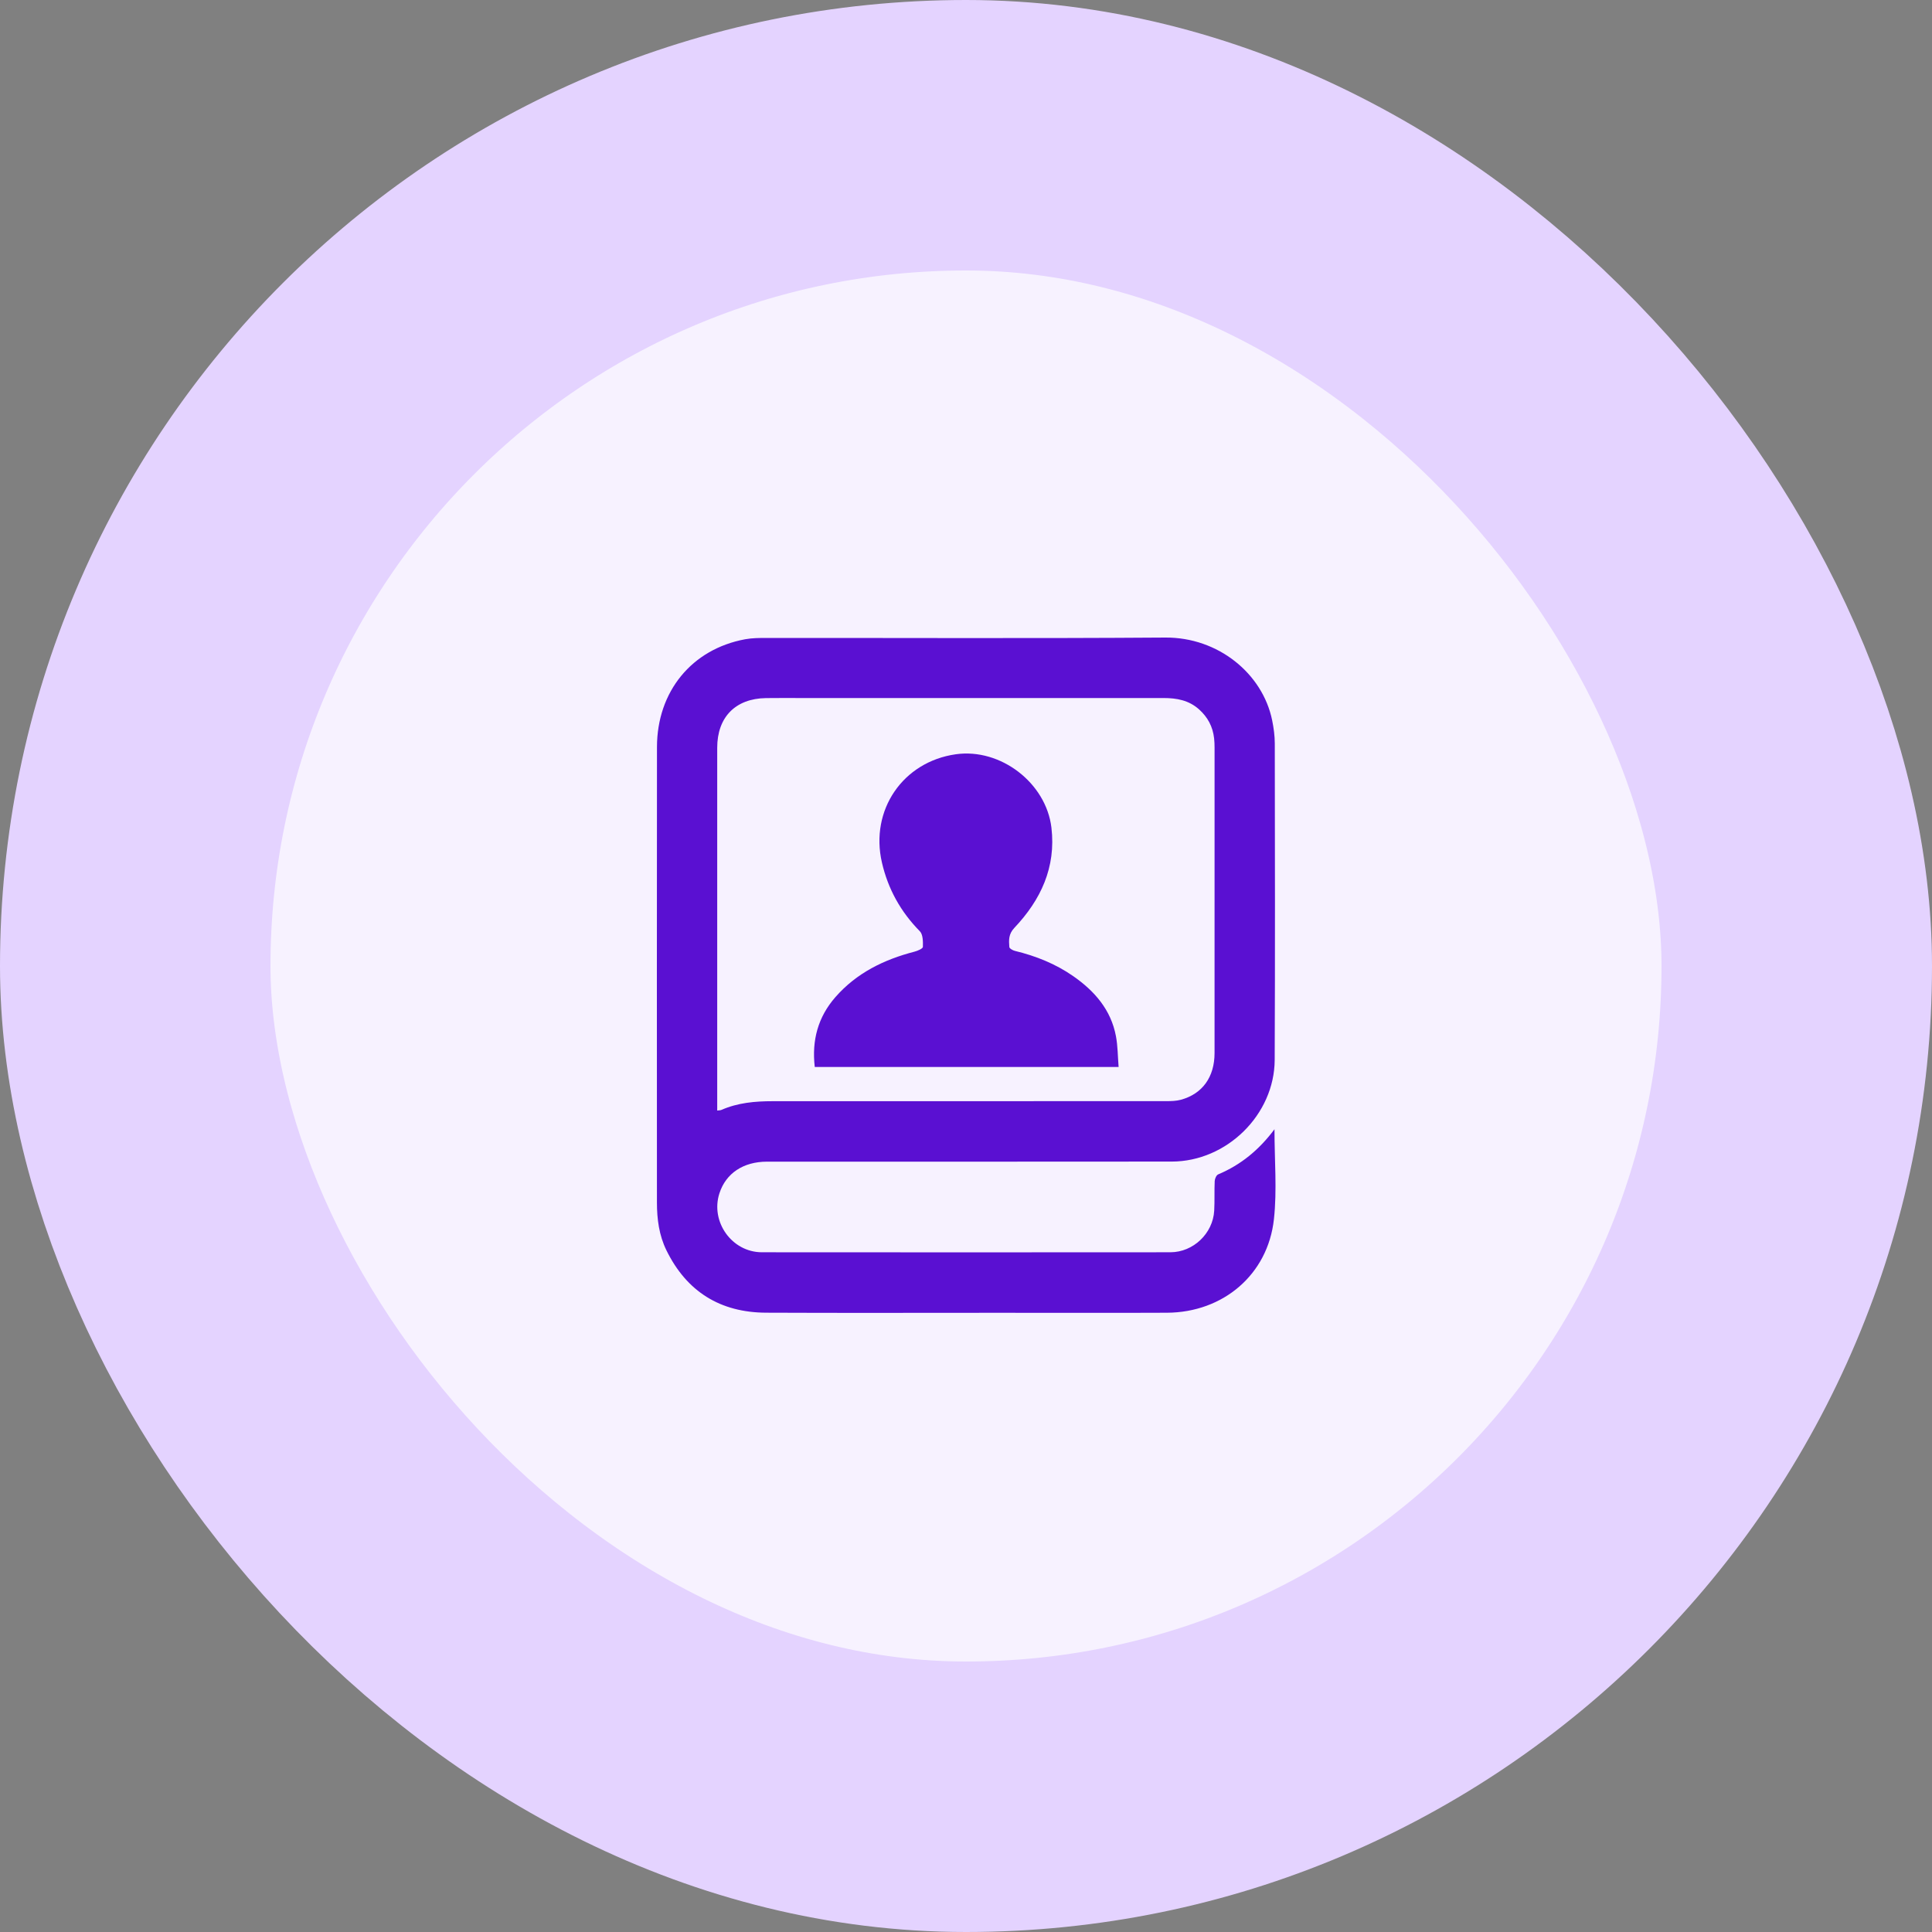
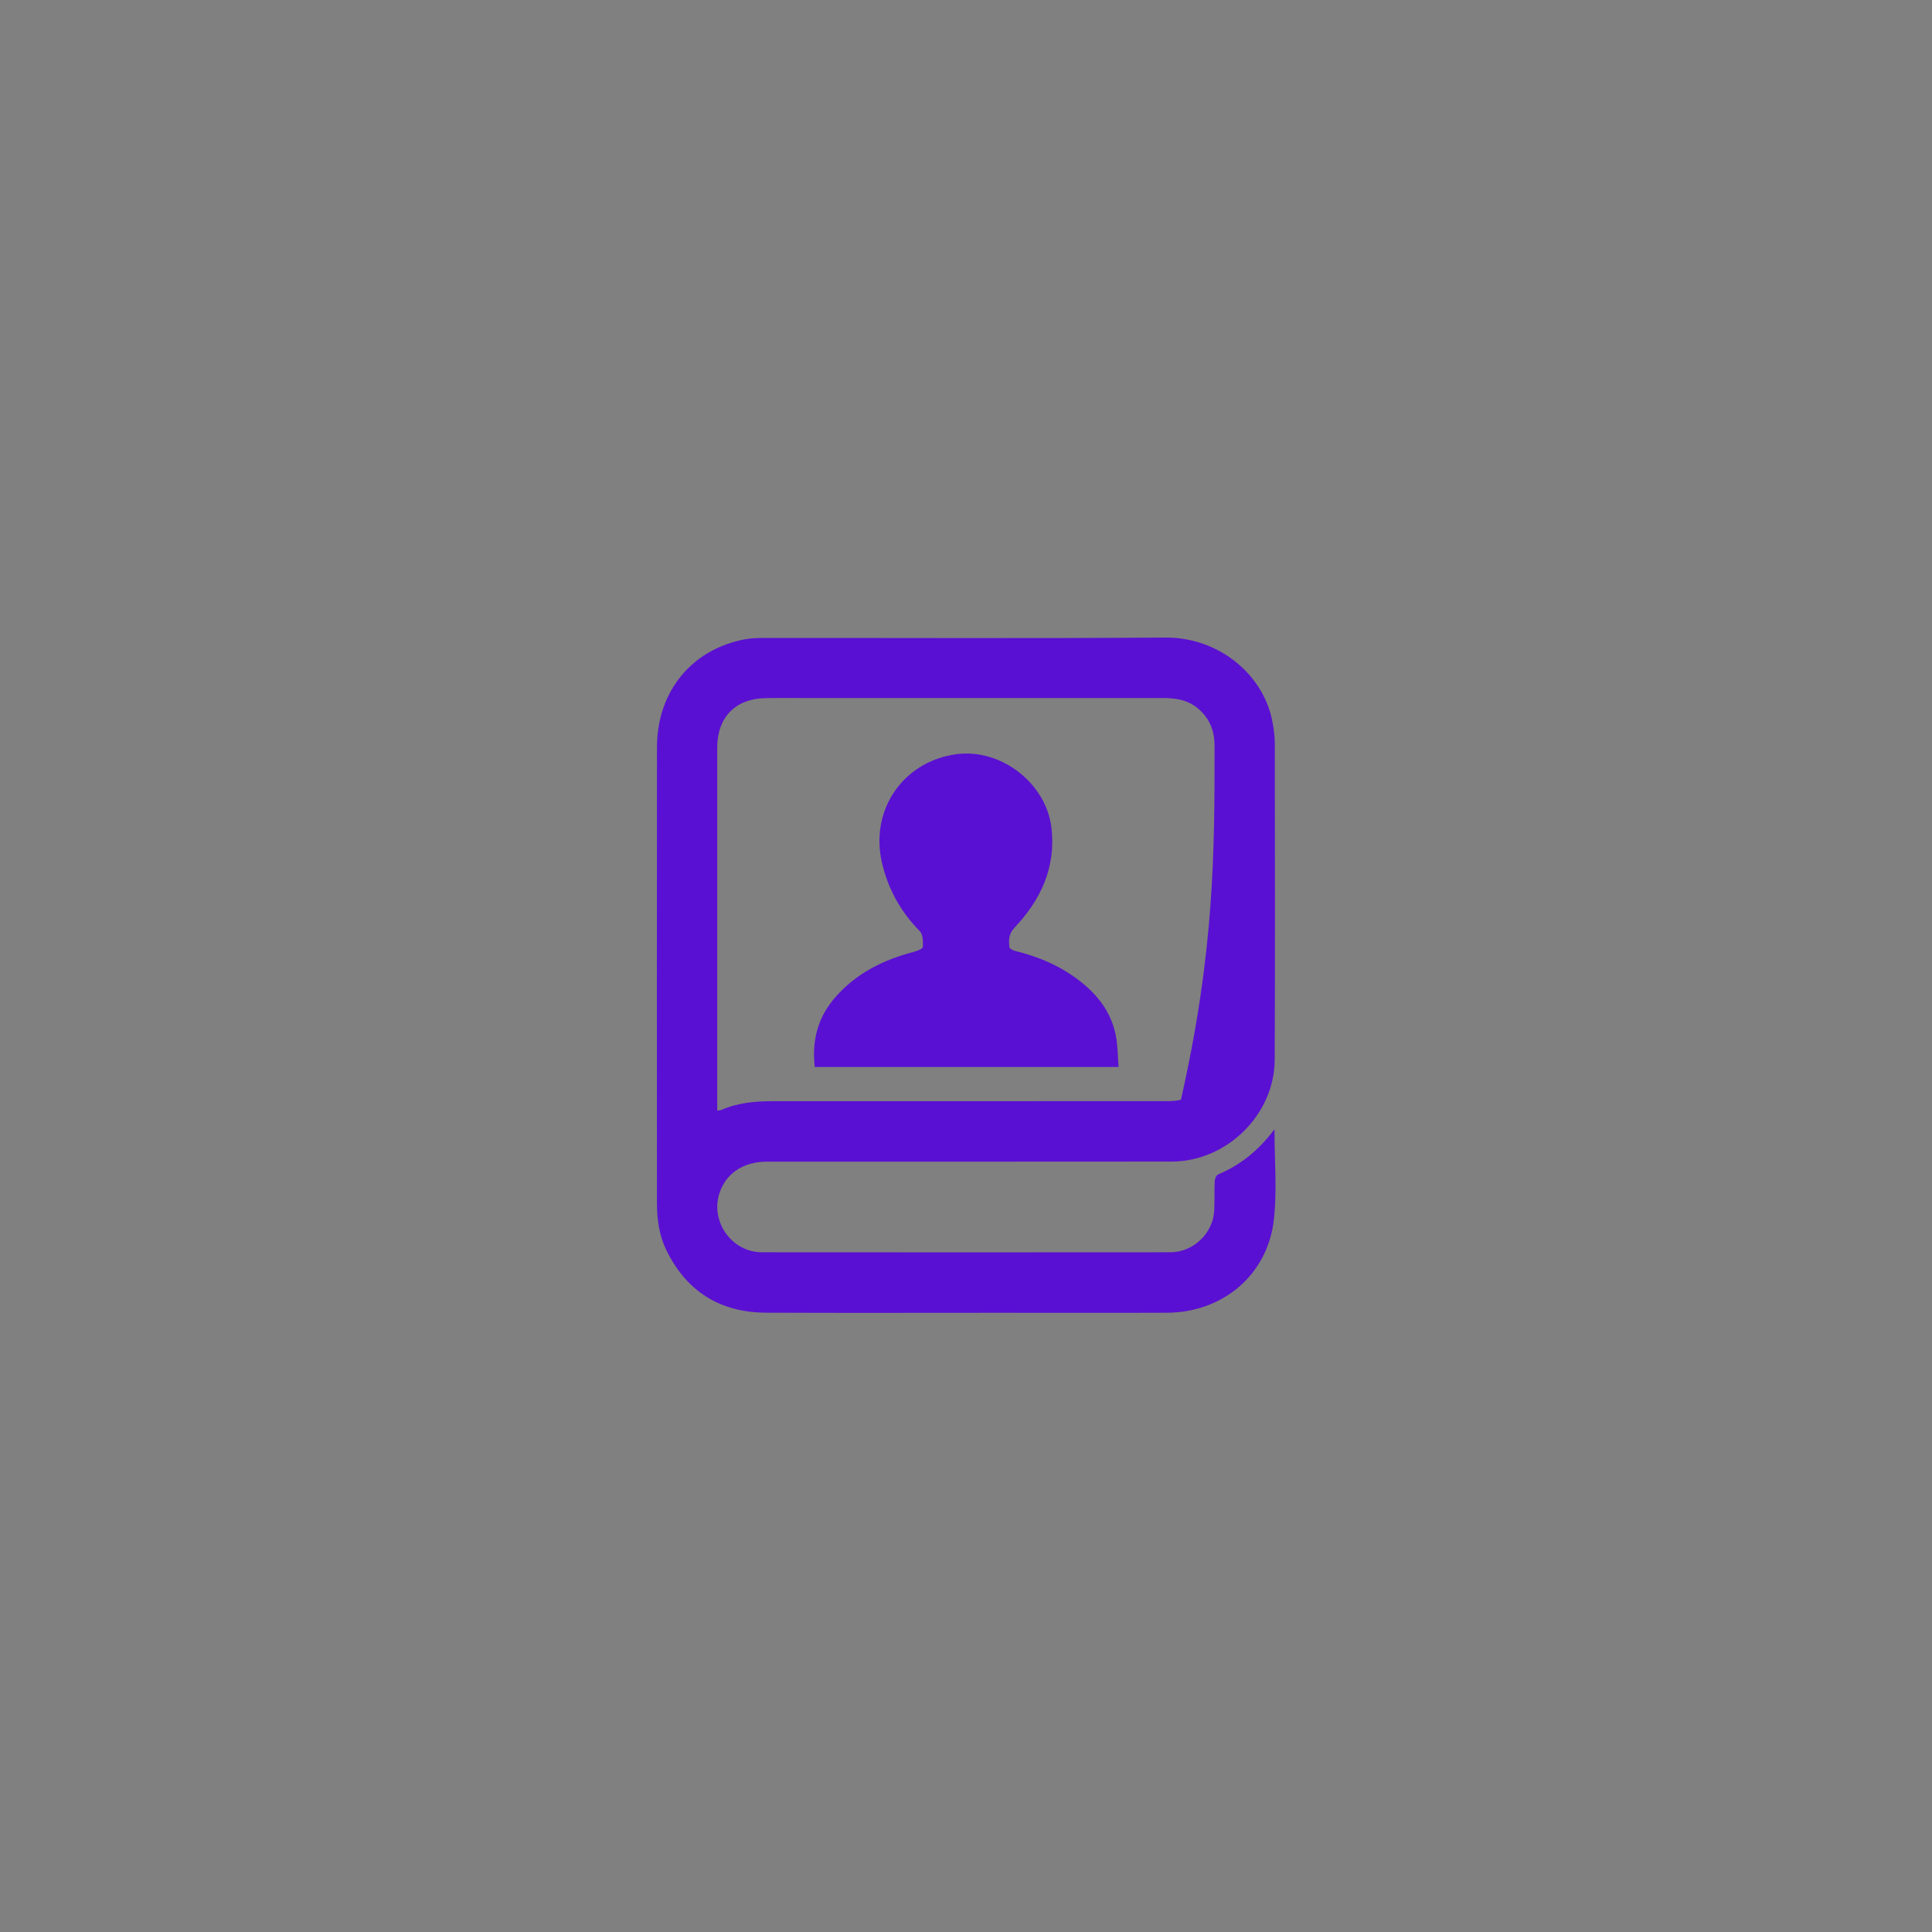
<svg xmlns="http://www.w3.org/2000/svg" width="100" height="100" viewBox="0 0 100 100" fill="none">
  <rect x="0" y="0" width="100" height="100" fill="#808080" stroke="none" />
-   <rect x="7" y="7" width="86" height="86" rx="43" fill="#F7F2FF" />
-   <rect x="7" y="7" width="86" height="86" rx="43" stroke="#E4D3FF" stroke-width="14" />
-   <path d="M65.967 58.45C65.967 60.066 66.103 61.603 65.938 63.107C65.625 65.976 63.305 67.933 60.402 67.947C57.49 67.96 54.579 67.95 51.669 67.95C47.666 67.95 43.663 67.963 39.66 67.945C37.285 67.936 35.545 66.859 34.494 64.716C34.113 63.94 34.003 63.099 34.003 62.243C34.001 54.386 33.996 46.528 34.005 38.67C34.007 35.791 35.808 33.598 38.568 33.088C38.936 33.02 39.319 33.02 39.695 33.02C46.569 33.016 53.442 33.049 60.316 33C63.05 32.981 65.353 34.864 65.847 37.285C65.927 37.678 65.982 38.084 65.983 38.483C65.99 43.941 66.002 49.4 65.978 54.858C65.965 57.697 63.494 60.12 60.649 60.123C53.667 60.132 46.686 60.126 39.705 60.127C38.473 60.127 37.572 60.73 37.237 61.766C36.761 63.239 37.882 64.815 39.433 64.817C46.481 64.823 53.53 64.823 60.579 64.817C61.763 64.816 62.78 63.845 62.847 62.667C62.876 62.156 62.849 61.642 62.873 61.131C62.879 61.01 62.958 60.826 63.053 60.786C64.222 60.294 65.166 59.523 65.967 58.45ZM37.123 57.482C37.215 57.468 37.286 57.473 37.344 57.447C38.189 57.077 39.083 56.998 39.989 56.998C46.782 56.998 53.573 56.999 60.366 56.995C60.62 56.995 60.883 56.988 61.124 56.923C62.238 56.617 62.864 55.748 62.865 54.507C62.868 49.238 62.866 43.969 62.866 38.699C62.866 38.538 62.86 38.375 62.842 38.214C62.775 37.615 62.514 37.12 62.059 36.714C61.529 36.242 60.899 36.129 60.222 36.13C54.037 36.133 47.851 36.131 41.665 36.131C40.991 36.131 40.317 36.122 39.643 36.133C38.064 36.158 37.123 37.122 37.123 38.704C37.123 44.808 37.123 50.914 37.123 57.018C37.123 57.167 37.123 57.315 37.123 57.482Z" fill="#5A10D2" />
+   <path d="M65.967 58.45C65.967 60.066 66.103 61.603 65.938 63.107C65.625 65.976 63.305 67.933 60.402 67.947C57.49 67.96 54.579 67.95 51.669 67.95C47.666 67.95 43.663 67.963 39.66 67.945C37.285 67.936 35.545 66.859 34.494 64.716C34.113 63.94 34.003 63.099 34.003 62.243C34.001 54.386 33.996 46.528 34.005 38.67C34.007 35.791 35.808 33.598 38.568 33.088C38.936 33.02 39.319 33.02 39.695 33.02C46.569 33.016 53.442 33.049 60.316 33C63.05 32.981 65.353 34.864 65.847 37.285C65.927 37.678 65.982 38.084 65.983 38.483C65.99 43.941 66.002 49.4 65.978 54.858C65.965 57.697 63.494 60.12 60.649 60.123C53.667 60.132 46.686 60.126 39.705 60.127C38.473 60.127 37.572 60.73 37.237 61.766C36.761 63.239 37.882 64.815 39.433 64.817C46.481 64.823 53.53 64.823 60.579 64.817C61.763 64.816 62.78 63.845 62.847 62.667C62.876 62.156 62.849 61.642 62.873 61.131C62.879 61.01 62.958 60.826 63.053 60.786C64.222 60.294 65.166 59.523 65.967 58.45ZM37.123 57.482C37.215 57.468 37.286 57.473 37.344 57.447C38.189 57.077 39.083 56.998 39.989 56.998C46.782 56.998 53.573 56.999 60.366 56.995C60.62 56.995 60.883 56.988 61.124 56.923C62.868 49.238 62.866 43.969 62.866 38.699C62.866 38.538 62.86 38.375 62.842 38.214C62.775 37.615 62.514 37.12 62.059 36.714C61.529 36.242 60.899 36.129 60.222 36.13C54.037 36.133 47.851 36.131 41.665 36.131C40.991 36.131 40.317 36.122 39.643 36.133C38.064 36.158 37.123 37.122 37.123 38.704C37.123 44.808 37.123 50.914 37.123 57.018C37.123 57.167 37.123 57.315 37.123 57.482Z" fill="#5A10D2" />
  <path d="M57.899 55.227C52.593 55.227 47.385 55.227 42.172 55.227C42.012 53.847 42.338 52.642 43.242 51.609C44.339 50.357 45.757 49.666 47.34 49.256C47.501 49.214 47.767 49.098 47.769 49.01C47.776 48.737 47.775 48.368 47.61 48.201C46.618 47.193 45.964 46.015 45.648 44.644C45.022 41.931 46.731 39.429 49.471 39.041C51.787 38.712 54.147 40.523 54.422 42.841C54.664 44.895 53.871 46.581 52.502 48.027C52.197 48.35 52.216 48.666 52.243 49.017C52.248 49.093 52.422 49.192 52.533 49.218C53.614 49.481 54.636 49.888 55.55 50.525C56.653 51.293 57.505 52.266 57.761 53.633C57.857 54.141 57.854 54.667 57.899 55.227Z" fill="#5A10D2" />
</svg>